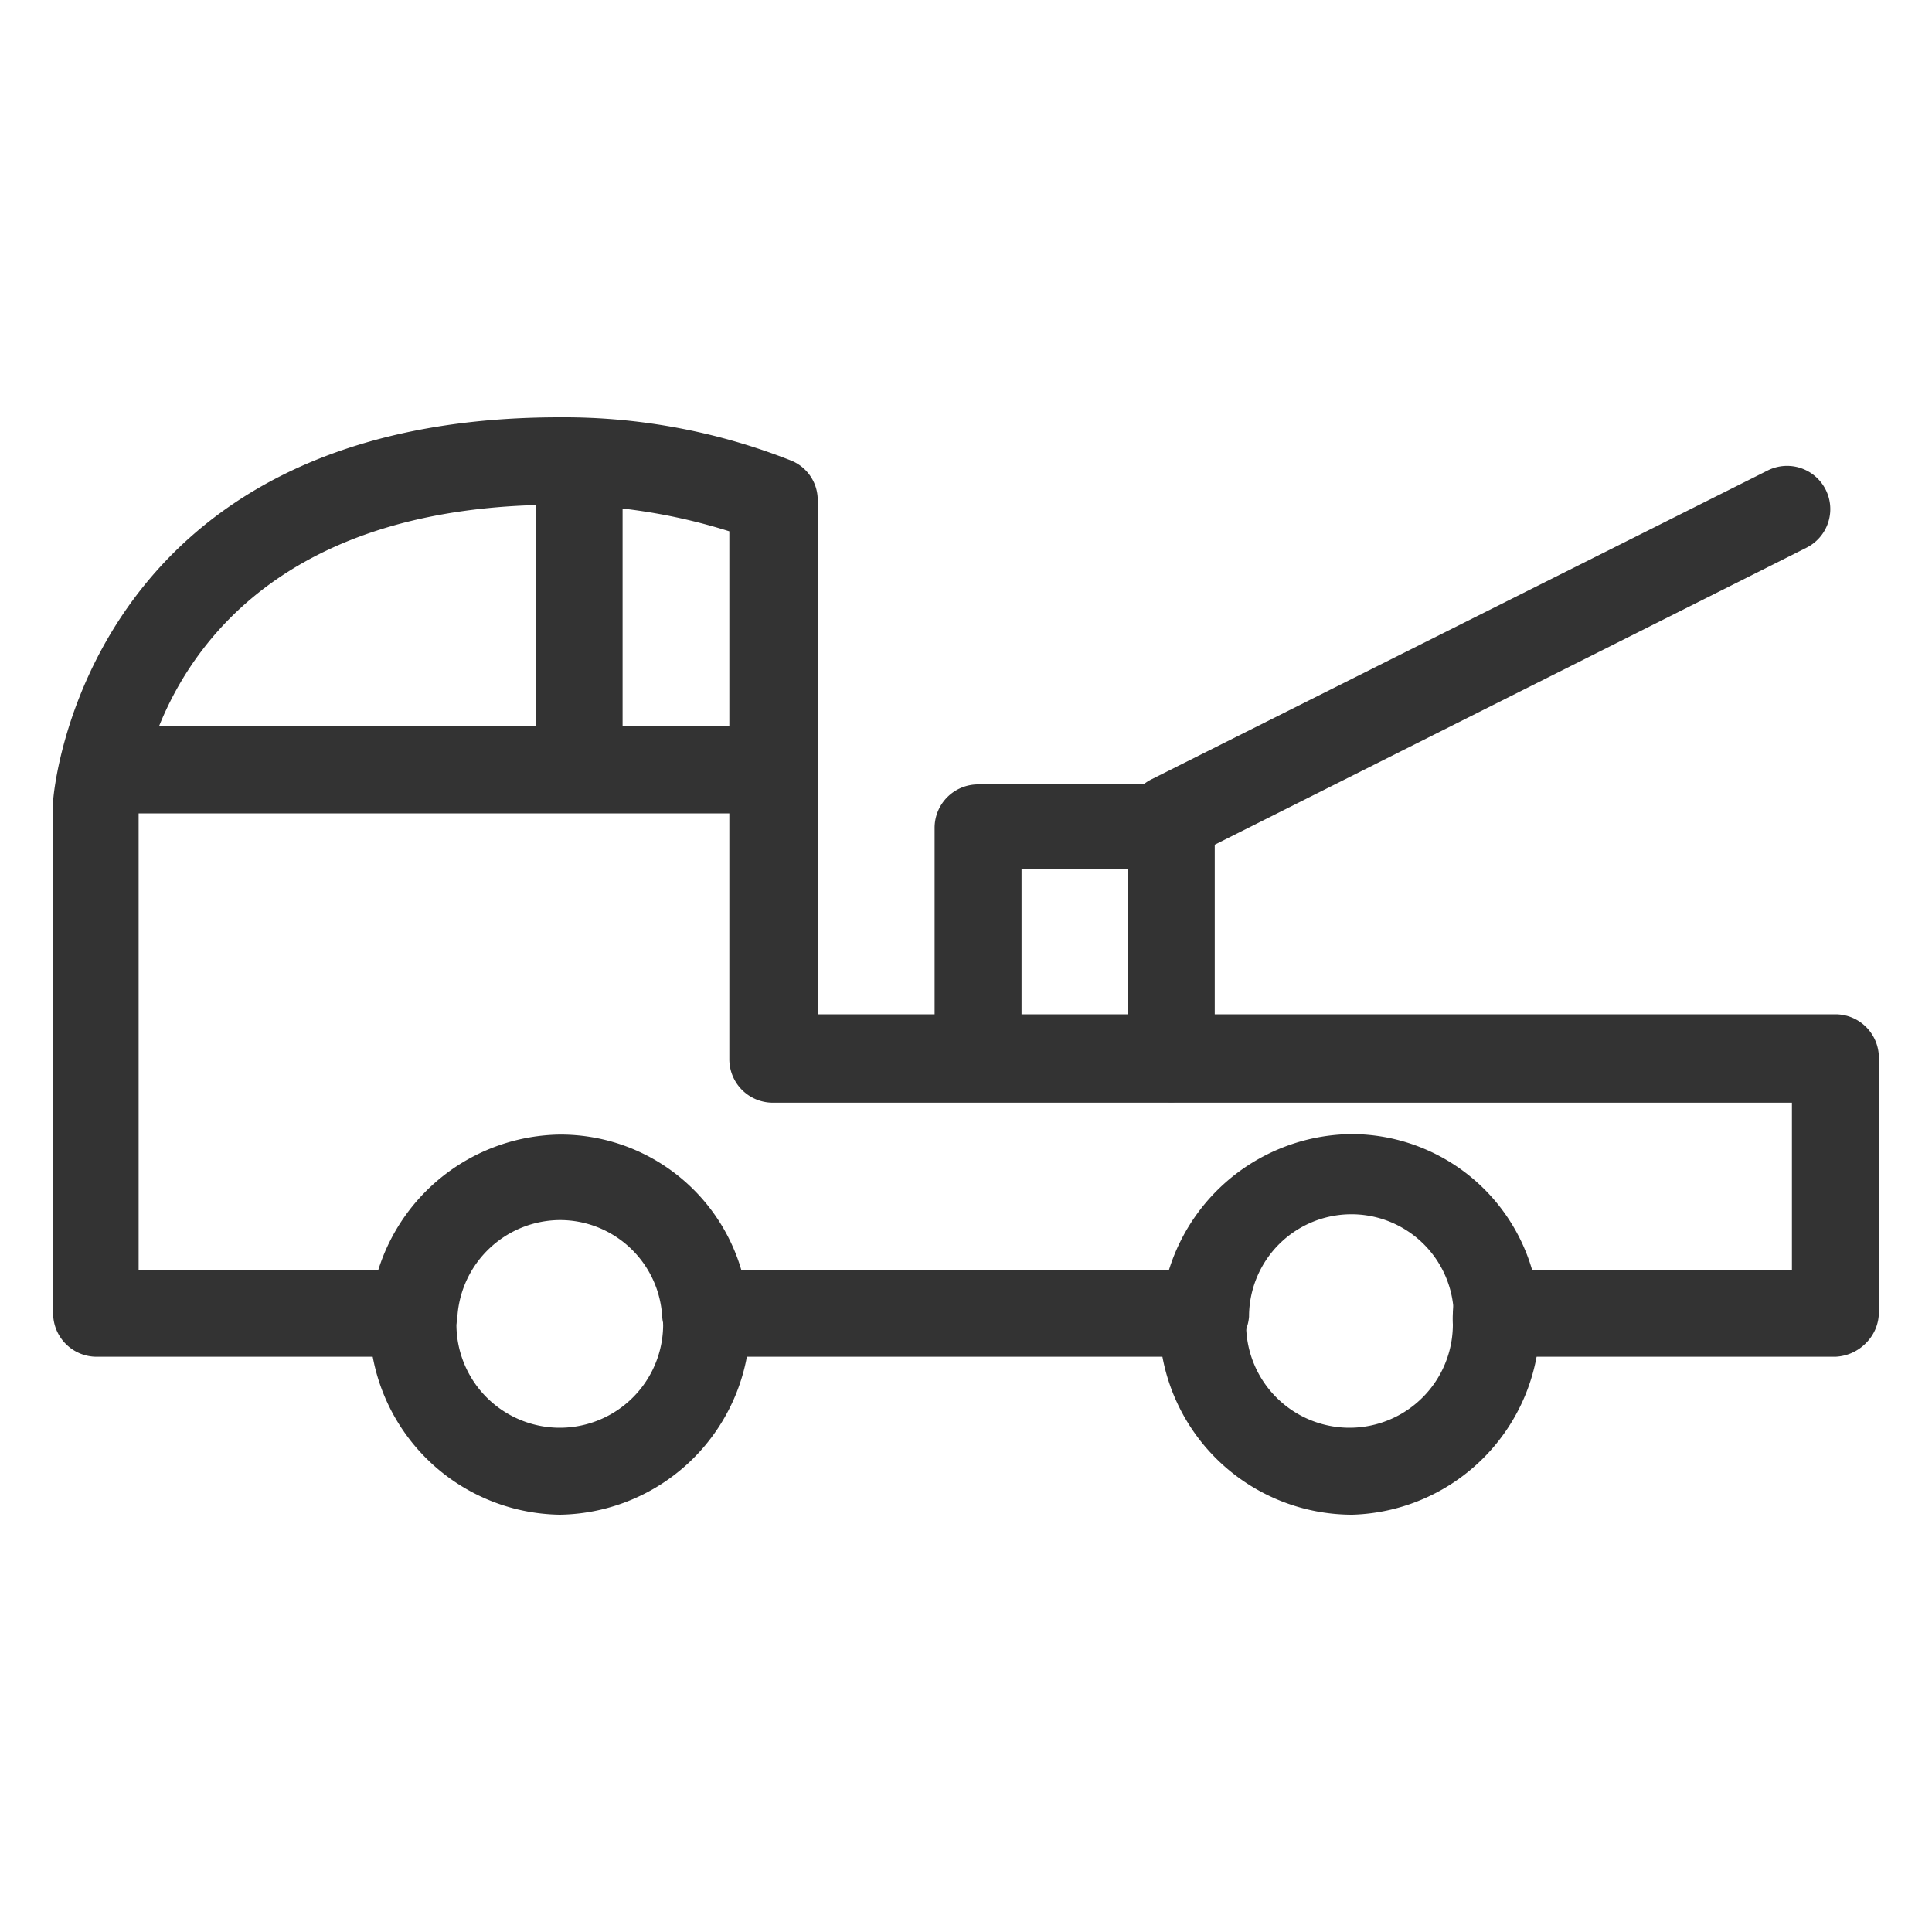
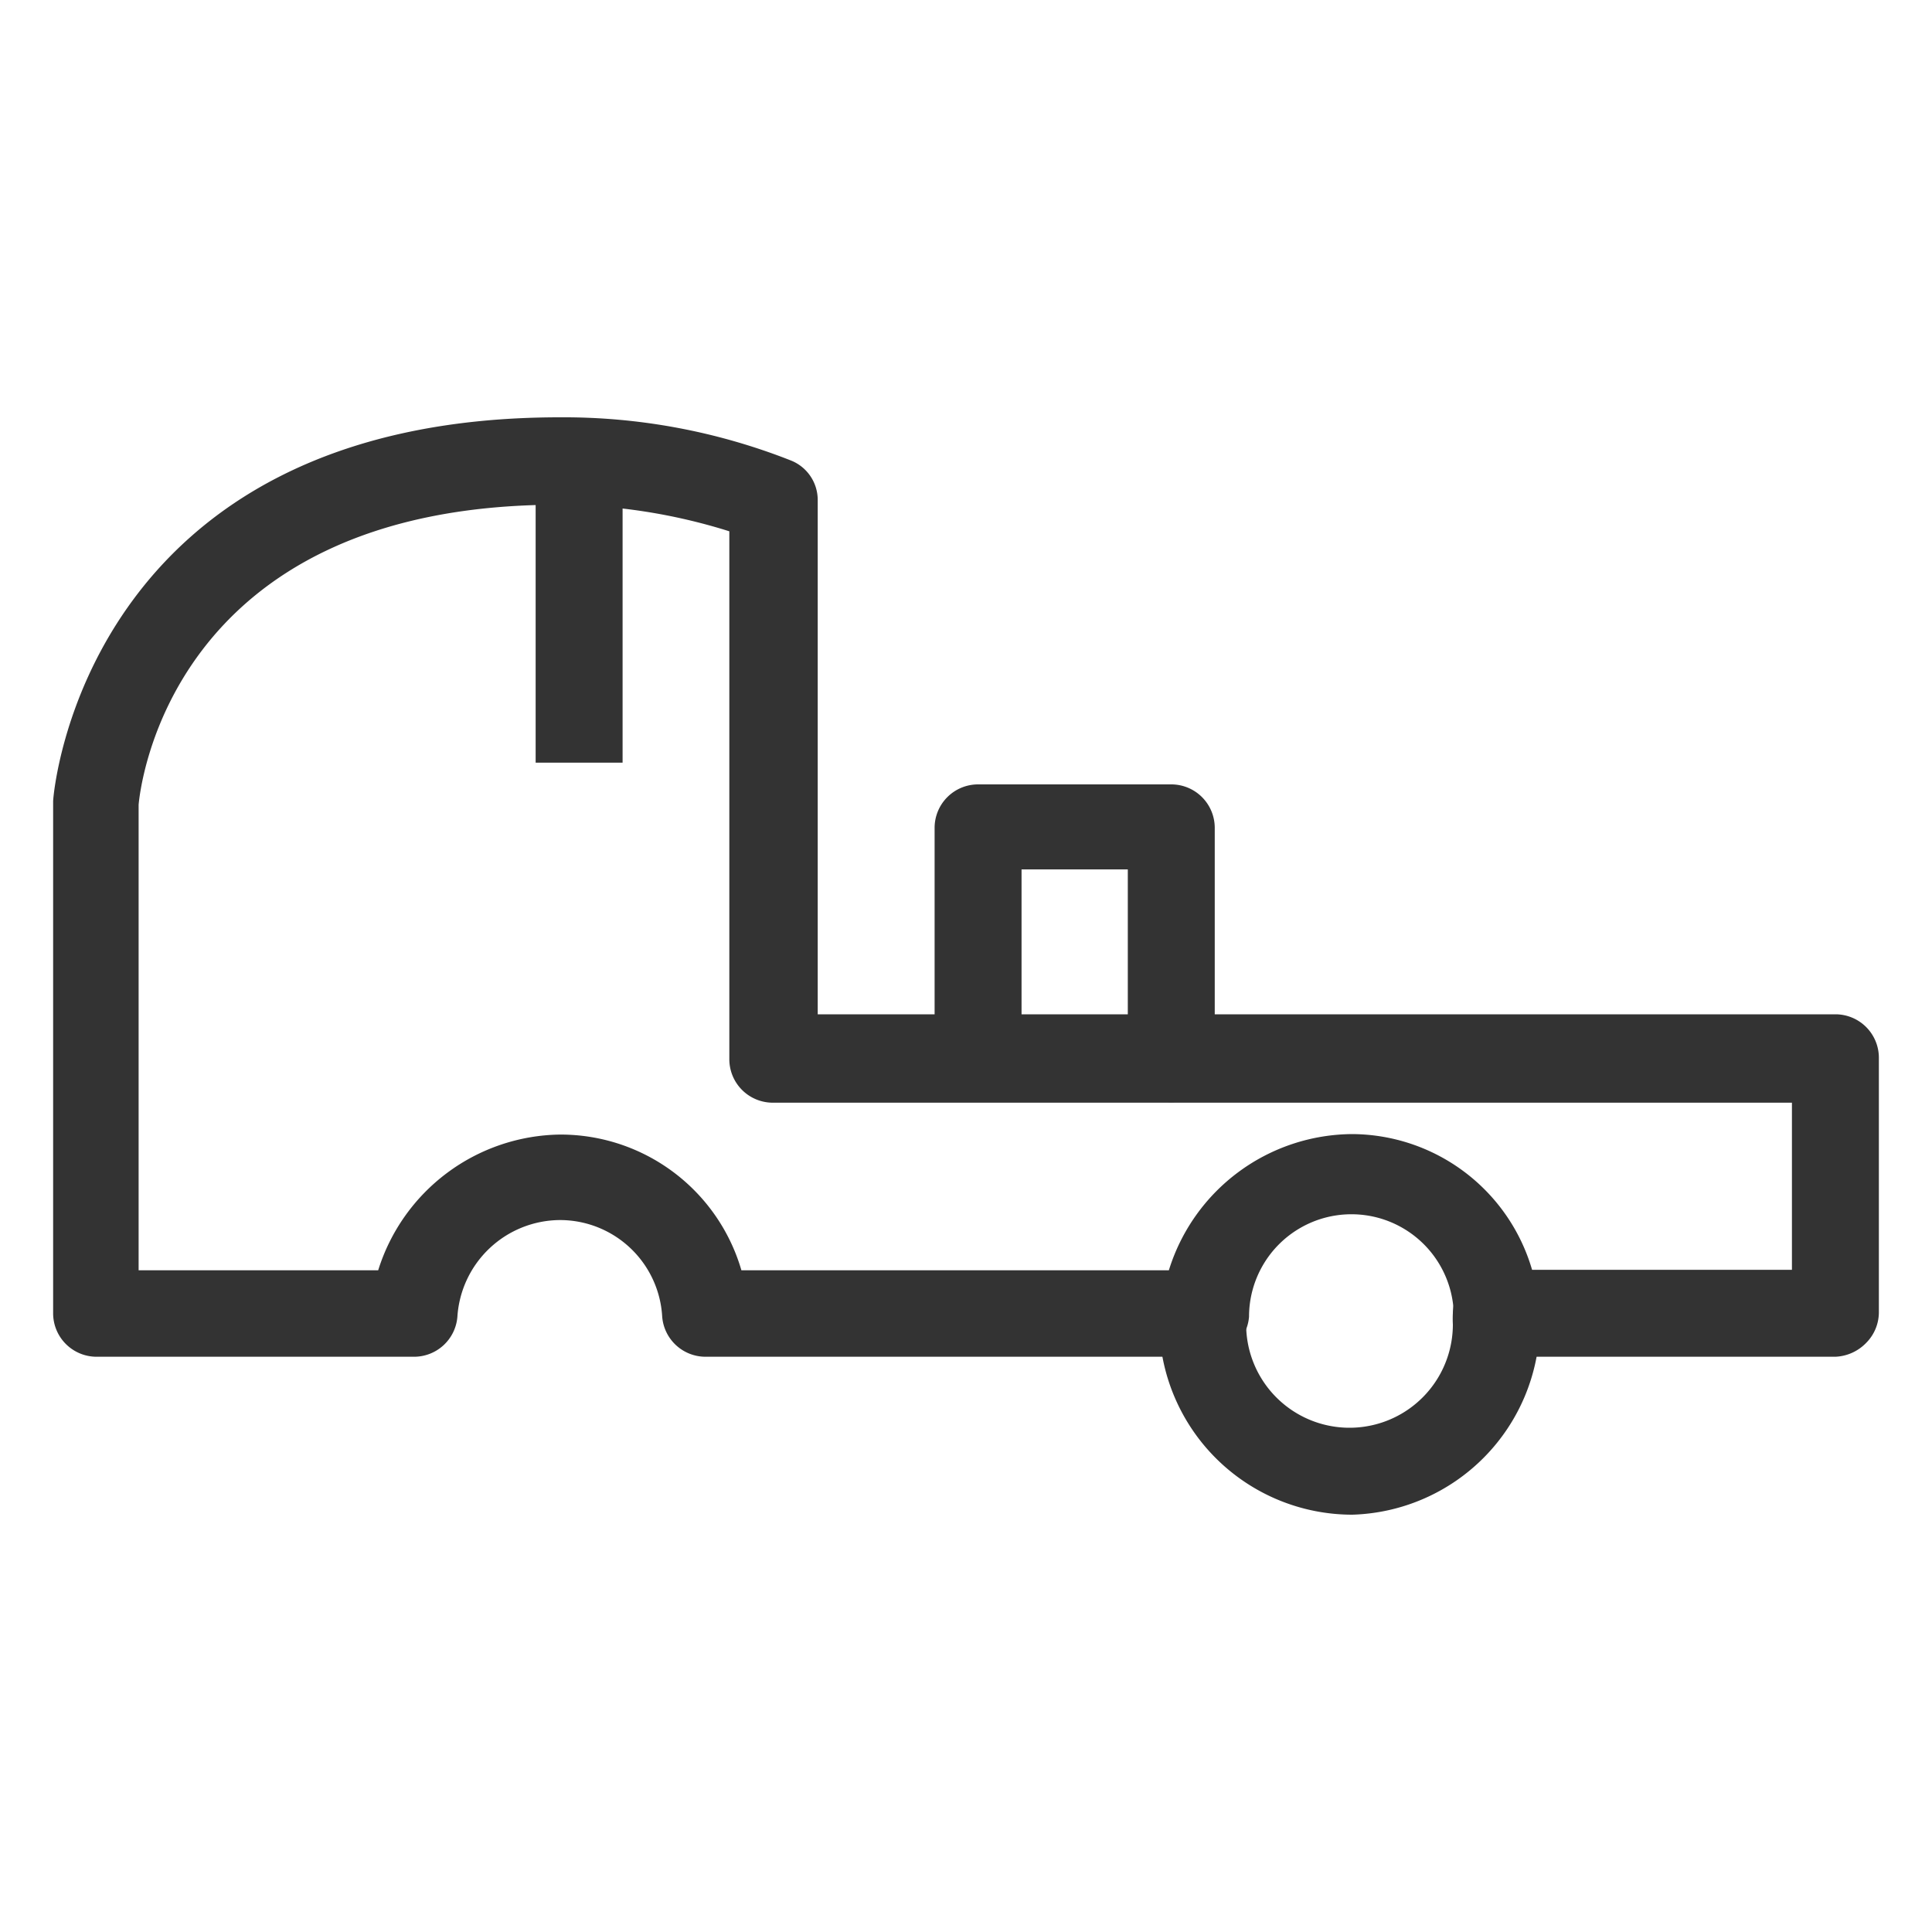
<svg xmlns="http://www.w3.org/2000/svg" id="レイヤー_2" data-name="レイヤー 2" viewBox="0 0 40 40">
  <defs>
    <style>.cls-1{fill:none;}.cls-2{clip-path:url(#clip-path);}.cls-3{fill:#333;}</style>
    <clipPath id="clip-path">
      <rect class="cls-1" x="0.85" y="8.39" width="38.3" height="23.22" />
    </clipPath>
  </defs>
  <rect class="cls-1" width="40" height="40" />
-   <rect class="cls-1" width="40" height="40" />
  <g class="cls-2">
-     <path class="cls-3" d="M11.59,31.36a4,4,0,0,1-3.94-3.94,1.64,1.64,0,0,1,0-.23.9.9,0,1,1,1.8,0,1.64,1.64,0,0,1,0,.23,2.14,2.14,0,1,0,4.28,0,2.15,2.15,0,0,1,0-.23.9.9,0,1,1,1.8,0,1.64,1.64,0,0,1,0,.23A4,4,0,0,1,11.59,31.36Z" />
    <path class="cls-3" d="M28,31.36A4,4,0,0,1,24,27.42a1.94,1.94,0,0,1,0-.24.9.9,0,0,1,1.8,0,1.94,1.94,0,0,1,0,.24,2.14,2.14,0,0,0,4.28,0,2.15,2.15,0,0,1,0-.23.9.9,0,0,1,1.8,0,1.64,1.64,0,0,1,0,.23A4,4,0,0,1,28,31.36Z" />
    <path class="cls-3" d="M38,28.09H31a.9.9,0,0,1-.9-.83,2.12,2.12,0,0,0-4.24,0,.9.9,0,0,1-.9.83H14.61a.9.9,0,0,1-.9-.83,2.12,2.12,0,0,0-2.12-2,2.14,2.14,0,0,0-2.12,2,.9.9,0,0,1-.9.83H2a.9.9,0,0,1-.9-.9V16.59c0-.14.64-7.95,10.49-7.95a12.81,12.81,0,0,1,4.8.9.88.88,0,0,1,.54.82V21H38a.9.9,0,0,1,.9.9v5.26a.9.9,0,0,1-.26.64A.94.94,0,0,1,38,28.09Zm-6.3-1.8h5.4V22.83H16a.9.9,0,0,1-.9-.9V11a11.89,11.89,0,0,0-3.54-.55c-8.13,0-8.67,6-8.69,6.21v9.64H7.83a4,4,0,0,1,3.76-2.81,3.9,3.9,0,0,1,3.76,2.81H24.2A4,4,0,0,1,28,23.48,3.9,3.9,0,0,1,31.72,26.29Z" />
-     <path class="cls-3" d="M16,16.84H2.18a.9.9,0,0,1,0-1.8H16a.9.9,0,1,1,0,1.8Z" />
    <rect class="cls-3" x="11.09" y="9.72" width="1.8" height="6.07" />
    <path class="cls-3" d="M24.25,22.82a.9.9,0,0,1-.9-.9V18h-2.2v3.88a.9.9,0,0,1-1.8,0V17.14a.9.9,0,0,1,.9-.9h4a.9.9,0,0,1,.9.9v4.78A.9.9,0,0,1,24.25,22.82Z" />
-     <path class="cls-3" d="M24.25,17.84a.9.9,0,0,1-.4-1.71L36.6,9.74a.89.89,0,1,1,.8,1.6l-12.75,6.4A.82.82,0,0,1,24.25,17.84Z" />
  </g>
</svg>